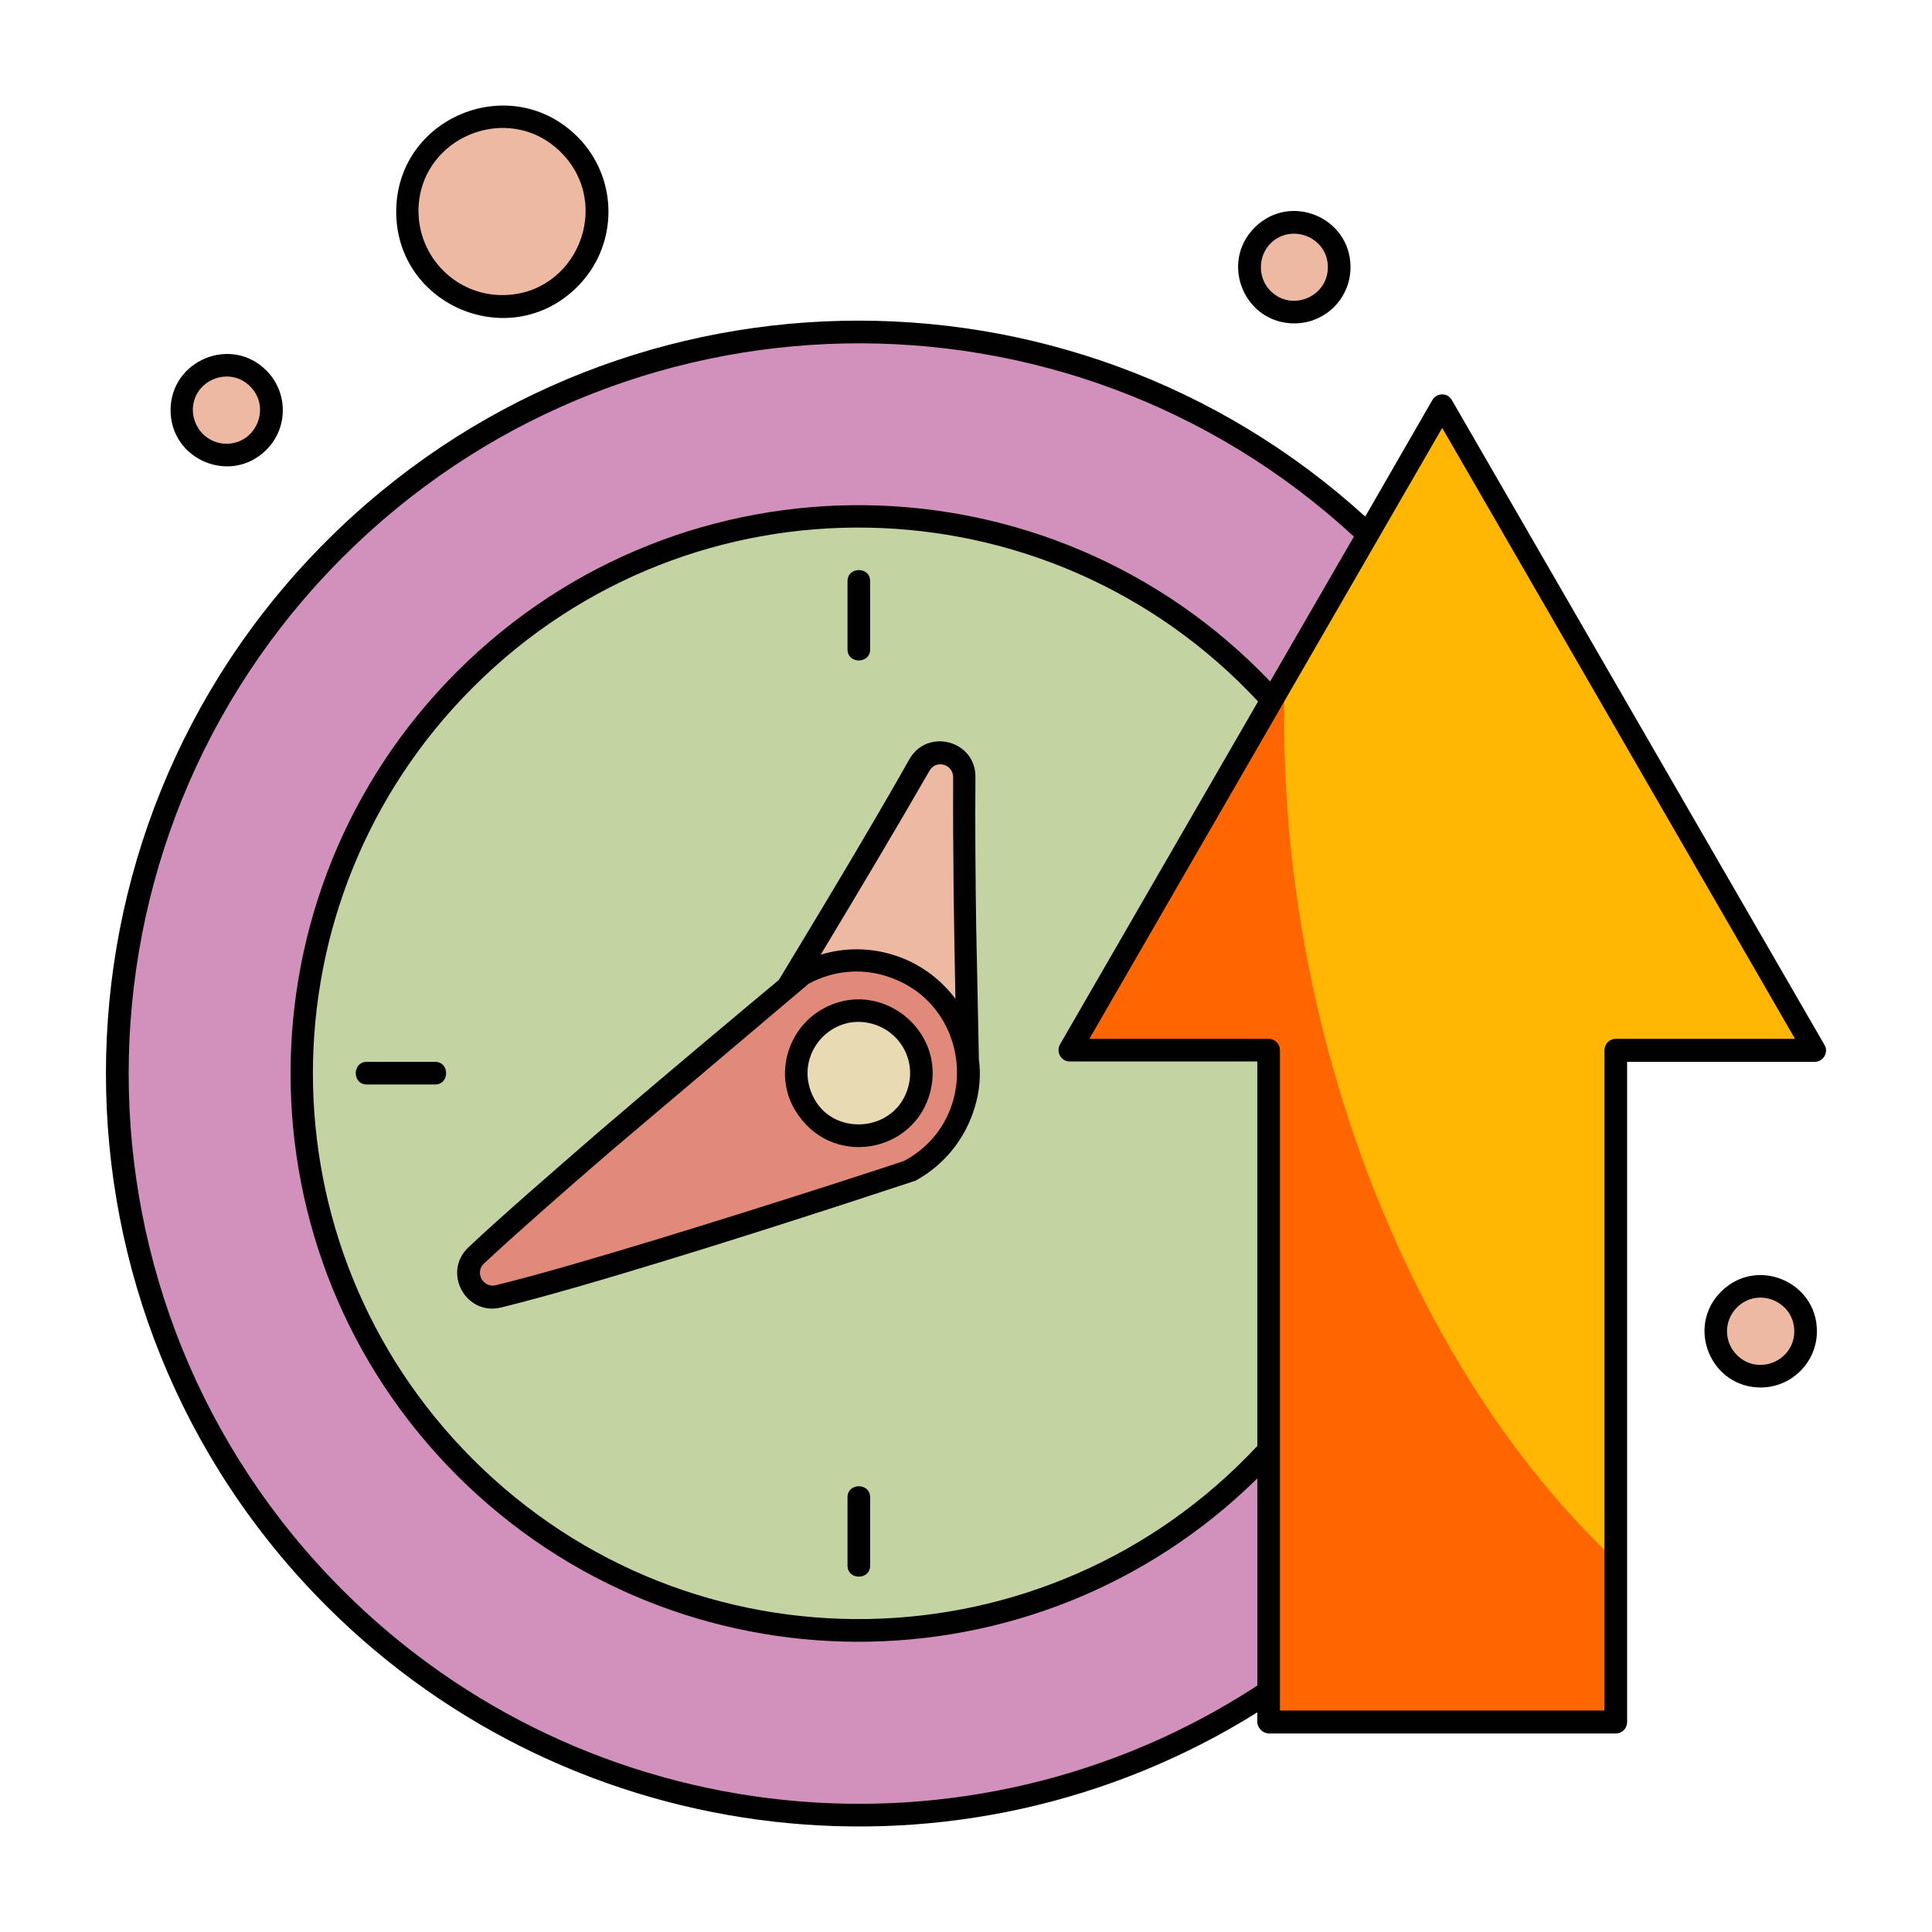
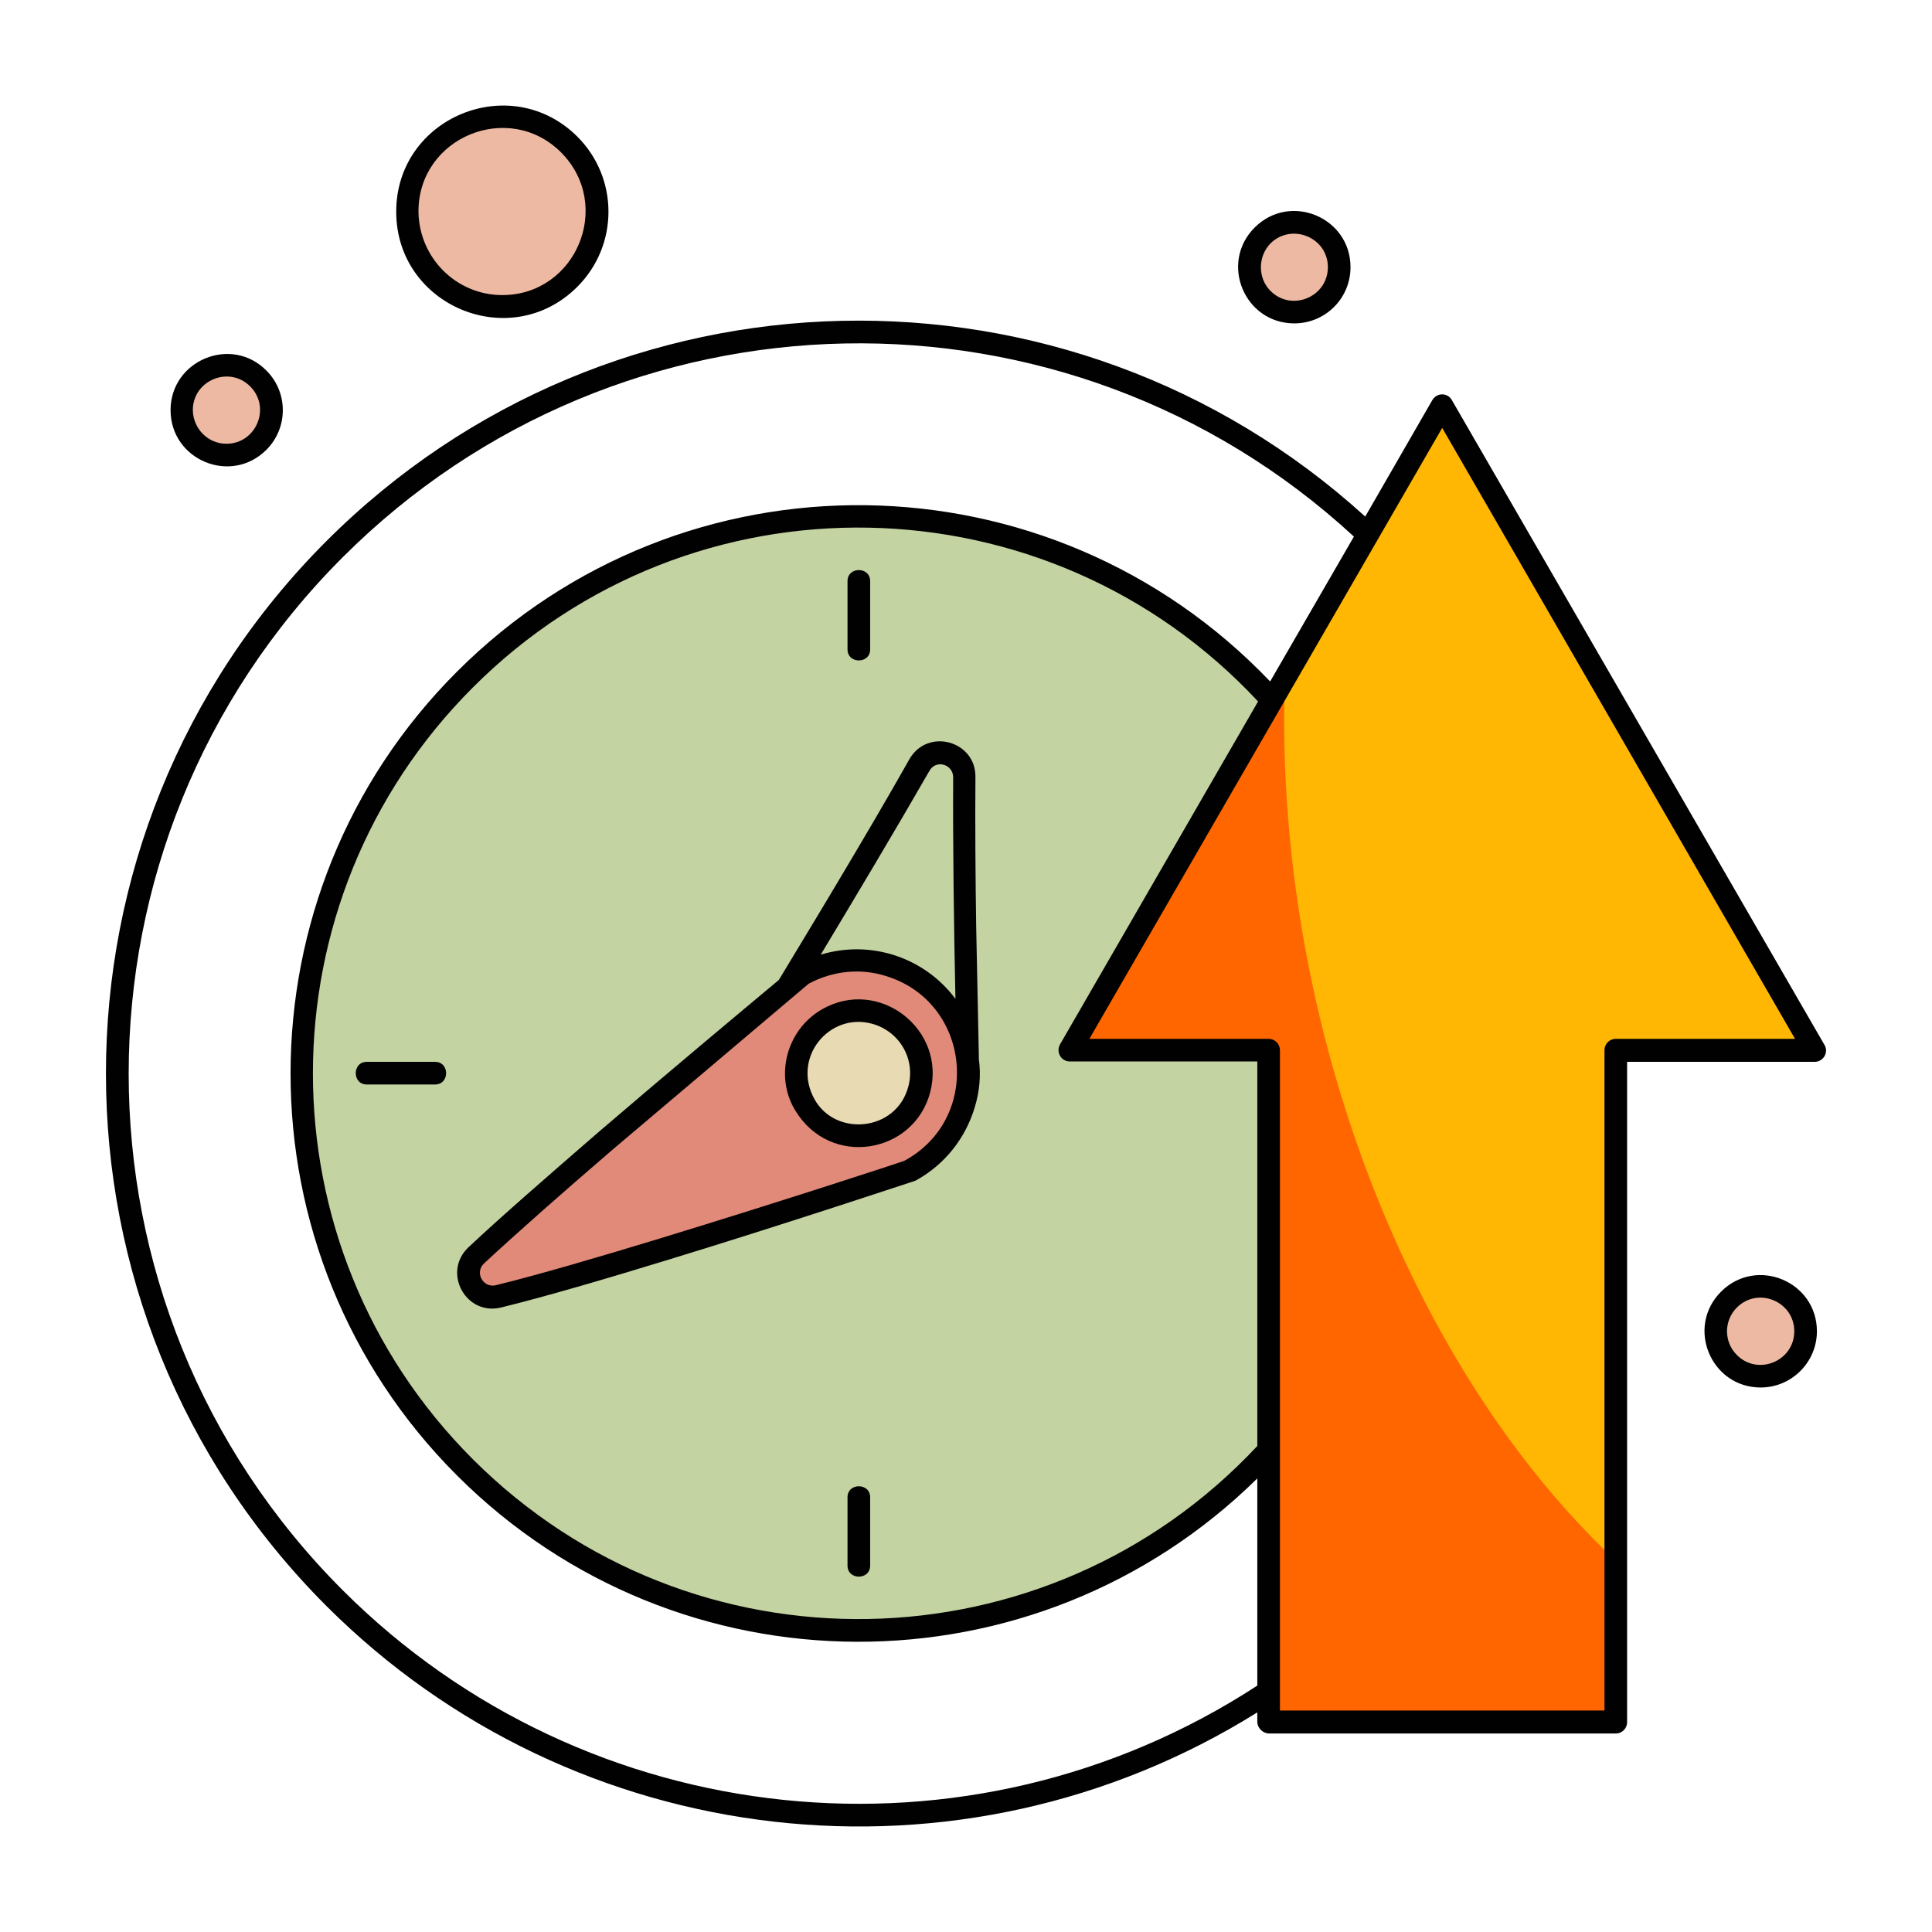
<svg xmlns="http://www.w3.org/2000/svg" id="color" enable-background="new 0 0 512 512" viewBox="0 0 512 512">
  <g>
    <g clip-rule="evenodd" fill-rule="evenodd">
-       <path d="m227.6 87.9c108.5 0 196.5 88 196.5 196.6s-87.9 196.5-196.5 196.5-196.5-88-196.5-196.5 87.9-196.6 196.5-196.6z" fill="#d291bc" />
      <path d="m227.6 136.9c81.5 0 147.6 66.1 147.6 147.6s-66.1 147.6-147.6 147.6-147.6-66.1-147.6-147.6 66.1-147.6 147.6-147.6z" fill="#c3d3a2" />
      <path d="m336.2 456.3v-178h-52.6l98.6-170.9 98.7 170.9h-52.6v178z" fill="#f60" />
      <path d="m340.5 179.6 41.7-72.2 98.7 170.9h-52.7v135.3c-22.2-20.8-42.2-49-57.8-83.5-21.9-48.5-31.6-101.5-29.9-150.5z" fill="#ffb703" />
-       <path d="m202 272.5c-4.2 15.8 5.5 31 21.3 35.2 18.9 5.1 33.4-19.4 33.2-27.9-.4-17.2-1.1-49.4-.9-73.9 0-3-1.9-5.5-4.8-6.2-2.8-.8-5.8.5-7.2 3-17.3 30.6-41.5 69.7-41.6 69.8z" fill="#eeb9a2" />
      <path d="m241.2 310.2c14.4-7.8 19.7-25.8 11.9-40.2s-25.8-19.7-40.2-11.9c-.1 0-61 50.6-86.7 74.6-2.2 2-2.7 5.1-1.3 7.7s4.3 3.9 7.2 3.1c34.1-8.4 109-33.2 109.1-33.3z" fill="#e18a7a" />
      <path d="m231.9 268.5c-8.8-2.4-17.9 2.9-20.3 11.7s2.9 17.9 11.7 20.3 17.9-2.9 20.3-11.7c2.4-8.9-2.9-18-11.7-20.3z" fill="#e8dab2" />
      <path d="m466.6 364.7c-6.6 0-11.9-5.3-11.9-11.9s5.3-11.9 11.9-11.9 11.9 5.3 11.9 11.9c0 6.5-5.3 11.9-11.9 11.9z" fill="#eeb9a2" />
      <path d="m133.1 81.2c13.9 0 25.1-11.3 25.1-25.1 0-13.9-11.3-25.1-25.1-25.1s-25.1 11.2-25.1 25.1 11.3 25.1 25.1 25.1z" fill="#eeb9a2" />
      <path d="m343 82.8c-6.6 0-11.9-5.3-11.9-11.9 0-6.5 5.3-11.9 11.9-11.9s11.9 5.3 11.9 11.9c0 6.5-5.3 11.9-11.9 11.9z" fill="#eeb9a2" />
      <path d="m60 120.6c6.6 0 11.9-5.3 11.9-11.9 0-6.5-5.3-11.9-11.9-11.9-6.5 0-11.9 5.3-11.9 11.9.1 6.6 5.4 11.9 11.9 11.9z" fill="#eeb9a2" />
    </g>
    <path d="m60 117.6c7.9 0 11.9-9.6 6.3-15.2s-15.2-1.6-15.2 6.3c.1 4.9 4 8.9 8.9 8.9zm10.6 1.6c-9.4 9.4-25.4 2.7-25.4-10.5s16.1-19.9 25.4-10.5c5.8 5.8 5.8 15.2 0 21zm272.4-33.5c-13.2 0-19.9-16-10.5-25.4s25.4-2.7 25.4 10.5c0 8.3-6.7 14.9-14.9 14.9zm-6.3-8.6c5.6 5.6 15.2 1.6 15.2-6.3s-9.6-11.8-15.2-6.3c-3.4 3.5-3.4 9.2 0 12.6zm-203.6 1.1c19.6 0 29.5-23.8 15.6-37.8-13.9-13.9-37.8-4-37.8 15.6.1 12.3 10 22.2 22.2 22.2zm19.9-2.2c-17.7 17.7-48 5.1-48-19.9s30.3-37.5 48-19.9c11 11 11 28.8 0 39.8zm313.6 291.7c-13.2 0-19.9-16-10.5-25.4s25.4-2.7 25.4 10.5c0 8.2-6.7 14.9-14.9 14.9zm-6.3-8.6c5.6 5.6 15.2 1.6 15.2-6.3s-9.6-11.9-15.2-6.3c-3.5 3.5-3.5 9.1 0 12.6zm-229.2-87.8c-11.4-3.1-21.4 9.1-15.2 20.1 5.6 9.9 21.6 8.5 24.8-3.4 2-7.3-2.3-14.7-9.6-16.7zm-13.3-3.8c15.1-8.7 33.1 5.3 28.7 22-4.3 16.3-26.5 20.2-35.8 4.7-5.4-8.9-2.4-21.2 7.1-26.7zm21.9 40.1c20.8-11.3 17.6-42.2-5.1-49-6.5-2-13.8-1.4-20.3 2.1l-52 44c-12.9 11.1-25.4 22.1-34 30.1-2.6 2.4-.3 6.6 3.1 5.8 11.4-2.8 27.4-7.5 43.5-12.4 32.1-9.8 64.8-20.5 64.8-20.6zm18.6-14.1c-2.4 8-7.8 15.1-15.7 19.4-.7.2-33.9 11.3-66 21.1-16.3 5-32.4 9.7-43.8 12.5-9.4 2.3-15.7-9.4-8.6-16 8.6-8.1 21.3-19.1 34.2-30.3 19-16.3 38.9-32.9 48-40.5 4.2-7 10-16.5 16-26.6 6.2-10.4 12.8-21.6 18.6-31.9 4.8-8.4 17.6-4.9 17.5 4.7-.1 12.2 0 26.4.2 39.7l.7 34.2v.8c.6 4.3.2 8.7-1.1 12.9zm-40.8-40.5c13.1-4 27.4.6 35.7 11.7-.4-18.6-.7-40.5-.6-58.7 0-3.5-4.6-4.8-6.3-1.7-8.9 15.5-19.6 33.4-28.8 48.7zm115.7 203.3v-2.5c-78.6 49.1-181 37.5-246.7-28.2-77.9-77.9-77.9-204.3 0-282.2 75.5-75.5 196.7-78 275.3-6.5l17.8-30.9c1.2-2 4.1-2 5.2.1l98.7 170.8c1.2 2-.3 4.5-2.6 4.5h-49.7v175c0 1.6-1.3 3-3 3h-92c-1.6-.1-3-1.5-3-3.1zm0-9.6v-54.9c-58.8 57.9-153.5 57.8-212.1-.8-58.8-58.8-58.8-154.2 0-213 60-60 157.2-58.5 215.5 2.6l22.2-38.4c-76.1-70.2-194.4-68.1-268 5.5-75.6 75.6-75.6 198.1 0 273.7 64.7 64.7 166 75.1 242.4 25.3zm0-63.5v-101.9h-49.7c-2.3 0-3.7-2.5-2.6-4.5l52.5-90.9c-55.7-59.8-150.1-61.8-208.1-3.7-56.5 56.5-56.5 148 0 204.5 58 58 152.2 56.1 207.9-3.5zm6-104.9v175h86v-175c0-1.6 1.3-3 3-3h47.5l-93.5-161.9-93.5 161.9h47.5c1.7 0 3 1.4 3 3zm-114.6-124.3c0-3.9 6-3.9 6 0v18.1c0 3.9-6 3.9-6 0zm-127.4 133.4c-3.9 0-3.9-6 0-6h18.1c3.9 0 3.9 6 0 6zm133.4 127.5c0 3.9-6 3.9-6 0v-18.1c0-3.9 6-3.9 6 0z" fill="#010101" />
  </g>
</svg>